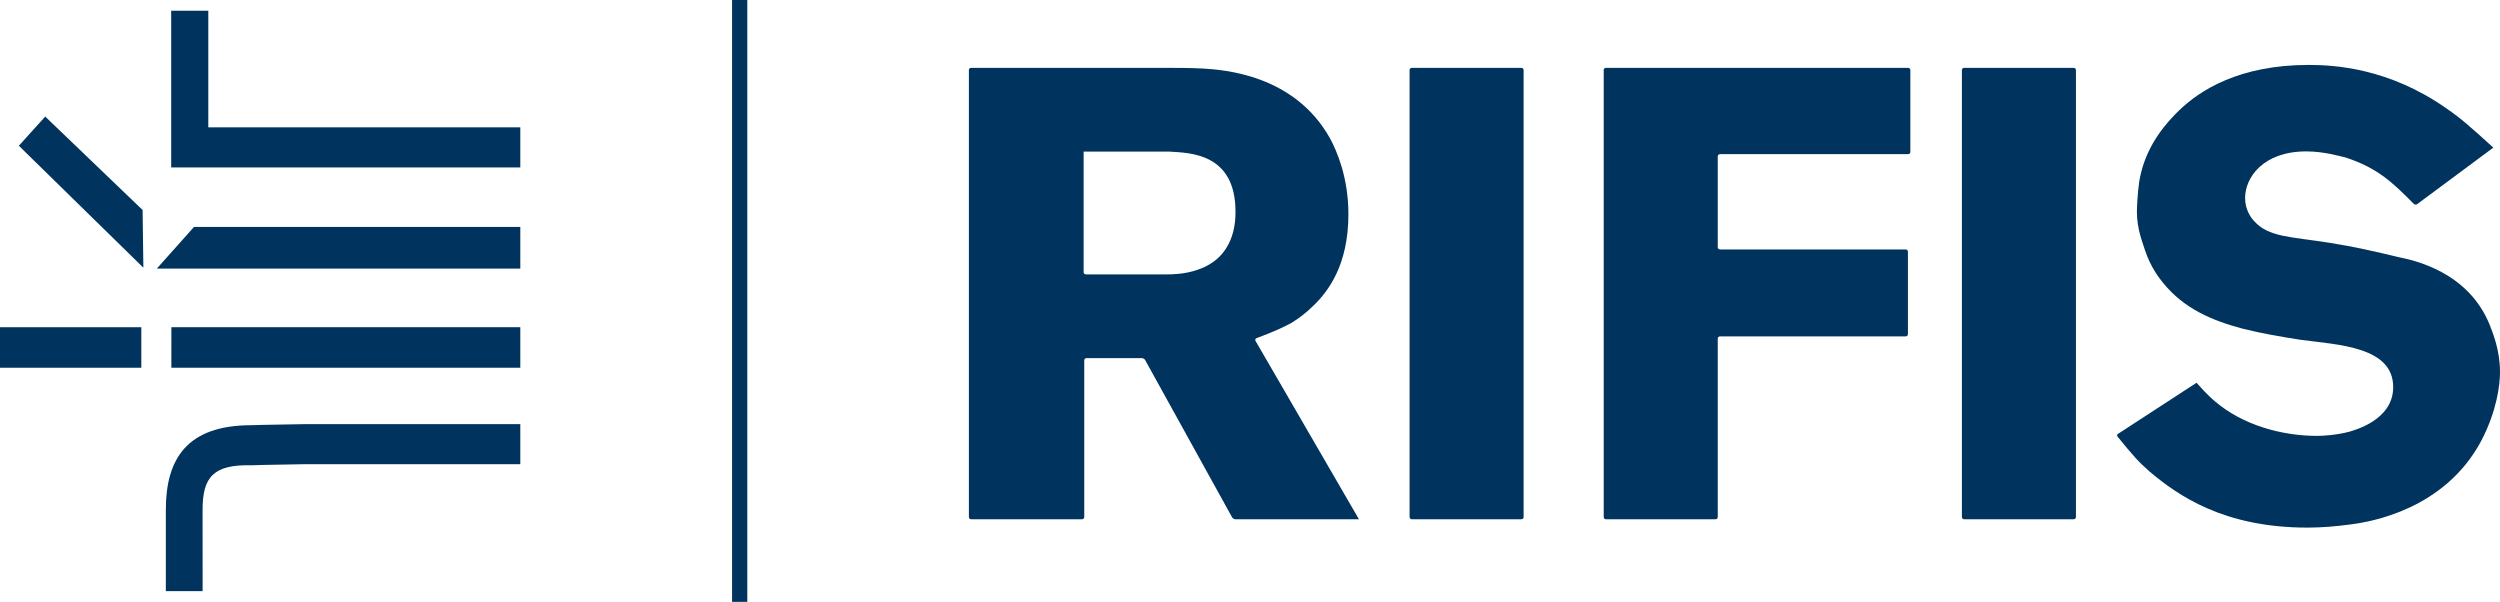
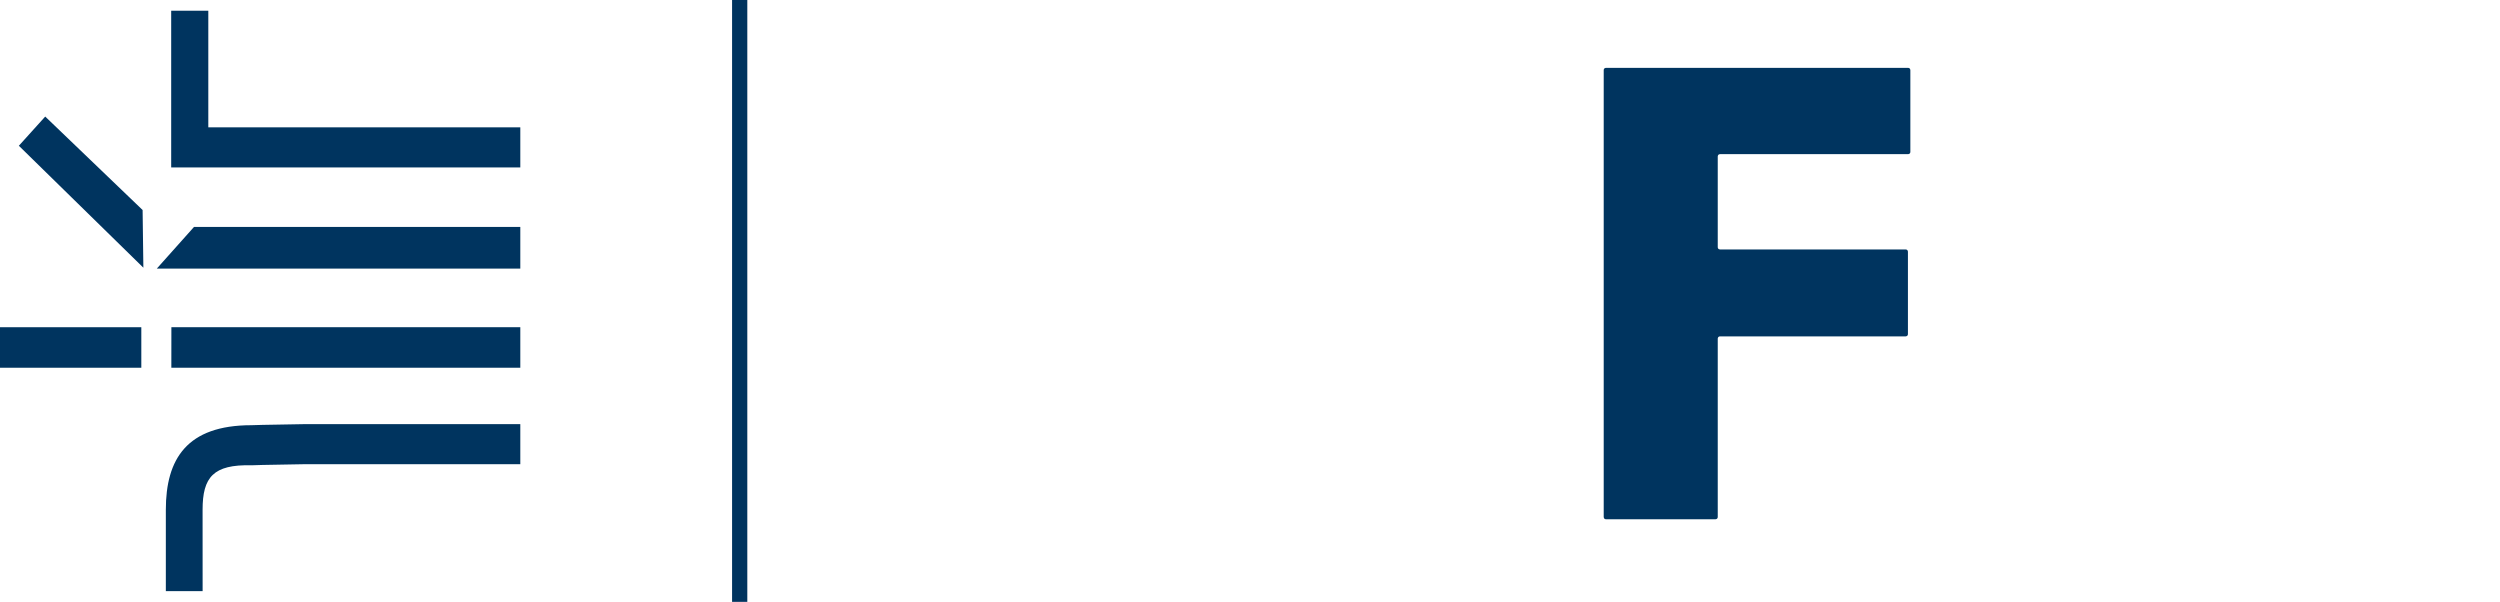
<svg xmlns="http://www.w3.org/2000/svg" width="349.999px" height="84.261px" viewBox="0 0 349.999 84.261" version="1.1">
  <g id="Page-1" stroke="none" stroke-width="1" fill="none" fill-rule="evenodd">
    <g id="Group" fill="#00345F" fill-rule="nonzero">
-       <path d="M175.781,47.741 C175.781,47.741 175.619,47.453 175.924,47.336 C178.252,46.469 179.611,45.849 180.791,45.215 C181.791,44.595 182.877,43.789 183.777,42.889 C185.963,40.833 188.777,37.072 188.777,29.998 C188.777,24.81 187.142,21.135 186.24,19.438 C181.242,10.398 171.247,9.769 168.338,9.588 C166.523,9.5 164.71,9.5 162.899,9.5 L135.97,9.5 C135.97,9.5 135.644,9.5 135.644,9.826 L135.644,72.366 C135.644,72.366 135.644,72.696 135.97,72.696 L151.469,72.696 C151.469,72.696 151.795,72.696 151.795,72.366 L151.795,50.463 C151.795,50.463 151.795,50.135 152.126,50.135 L159.849,50.135 C159.849,50.135 160.172,50.135 160.331,50.428 L172.489,72.416 C172.489,72.416 172.649,72.696 172.975,72.696 L190.251,72.696 C190.252,72.696 190.252,72.696 175.781,47.741 Z M167.612,37.784 C165.797,38.413 163.984,38.413 163.353,38.413 L152.034,38.413 C152.034,38.413 151.708,38.413 151.708,38.087 L151.708,21.227 L163.711,21.227 C166.522,21.403 172.969,21.403 172.969,29.64 C172.97,31.252 172.786,36.084 167.612,37.784 Z" id="Shape" />
-       <path d="M314.313,27.728 C314.313,29.382 315.155,30.511 315.57,30.945 C317.587,33.206 320.615,33.123 326.147,33.992 C329.505,34.519 332.529,35.212 335.801,35.998 C337.898,36.432 345.538,38 348.562,45.493 C348.989,46.62 349.999,48.975 349.999,52.105 C349.999,53.849 349.571,57.507 347.386,61.691 C342.26,71.351 331.861,73.078 329.006,73.428 C327.075,73.688 325.061,73.865 323.042,73.865 C311.292,73.865 304.913,69.35 300.971,66.044 C299.373,64.649 298.617,63.778 296.473,61.148 C296.273,60.905 296.535,60.73 296.535,60.73 C307.515,53.586 307.515,53.586 307.515,53.586 C307.765,53.85 308.942,55.236 310.116,56.207 C313.977,59.504 319.434,61.023 324.39,61.023 C325.061,61.023 327.076,60.939 329.006,60.412 C329.424,60.244 335.046,58.9 335.046,54.2 C335.046,48.54 327.404,48.275 322.119,47.579 C319.348,47.143 316.749,46.709 313.976,46.016 C309.691,44.877 305.75,43.22 302.809,39.571 C302.222,38.873 301.051,37.302 300.301,35.037 C300.048,34.168 299.165,32.165 299.165,29.641 C299.165,29.115 299.247,27.113 299.497,25.375 C300.169,21.454 302.137,18.318 304.999,15.532 C307.935,12.654 313.469,9.089 323.211,9.089 C326.817,9.089 334.453,9.522 342.513,15.187 C344.534,16.577 345.706,17.621 349.067,20.667 C349.067,20.667 349.067,20.667 338.411,28.575 C338.15,28.765 337.926,28.538 337.926,28.538 C334.879,25.462 332.866,23.542 328.422,22.061 C327.659,21.89 325.397,21.196 322.874,21.196 C316.839,21.197 314.313,24.849 314.313,27.728 Z" id="Path" />
-       <path d="M290.631,72.366 C290.631,72.696 290.306,72.696 290.306,72.696 L274.99,72.696 C274.664,72.696 274.664,72.366 274.664,72.366 L274.664,9.827 C274.664,9.501 274.99,9.501 274.99,9.501 L290.306,9.501 C290.631,9.501 290.631,9.827 290.631,9.827 L290.631,72.366 Z" id="Path" />
      <path d="M267.449,21.259 C267.449,21.582 267.119,21.582 267.119,21.582 L240.815,21.582 C240.484,21.582 240.484,21.912 240.484,21.912 L240.484,34.596 C240.484,34.924 240.815,34.924 240.815,34.924 L266.784,34.924 C267.109,34.924 267.109,35.25 267.109,35.25 L267.109,46.765 C267.109,47.093 266.784,47.093 266.784,47.093 L240.815,47.093 C240.484,47.093 240.484,47.415 240.484,47.415 L240.484,72.366 C240.484,72.696 240.159,72.696 240.159,72.696 L224.844,72.696 C224.519,72.696 224.519,72.366 224.519,72.366 L224.519,9.827 C224.519,9.501 224.844,9.501 224.844,9.501 L267.119,9.501 C267.449,9.501 267.449,9.827 267.449,9.827 L267.449,21.259 Z" id="Path" />
-       <path d="M213.305,72.366 C213.305,72.696 212.981,72.696 212.981,72.696 L197.67,72.696 C197.341,72.696 197.341,72.366 197.341,72.366 L197.341,9.827 C197.341,9.501 197.67,9.501 197.67,9.501 L212.981,9.501 C213.305,9.501 213.305,9.827 213.305,9.827 L213.305,72.366 Z" id="Path" />
      <rect id="Rectangle" x="102.49" y="0" width="2.133" height="84.261" />
      <path d="M72.843,64.99 L42.5,64.99 L36.743,65.094 L35.211,65.141 C29.852,65.002 28.362,66.811 28.362,71.37 L28.367,82.757 L23.217,82.757 L23.217,71.37 C23.217,64.263 26.15,59.528 35.211,59.528 L36.743,59.484 L42.5,59.381 L72.843,59.381 L72.843,64.99 Z" id="Path" />
      <polygon id="Path" points="72.843 51.482 23.988 51.482 23.994 45.811 72.843 45.811" />
      <polygon id="Path" points="72.843 37.606 21.951 37.606 27.157 31.775 72.843 31.775" />
      <polygon id="Path" points="72.843 23.441 23.967 23.441 23.967 1.501 29.163 1.501 29.163 17.827 72.843 17.827" />
      <polygon id="Path" points="20.072 37.477 2.64 20.406 6.33 16.319 19.965 29.402" />
      <rect id="Rectangle" x="0" y="45.811" width="19.785" height="5.672" />
    </g>
  </g>
</svg>